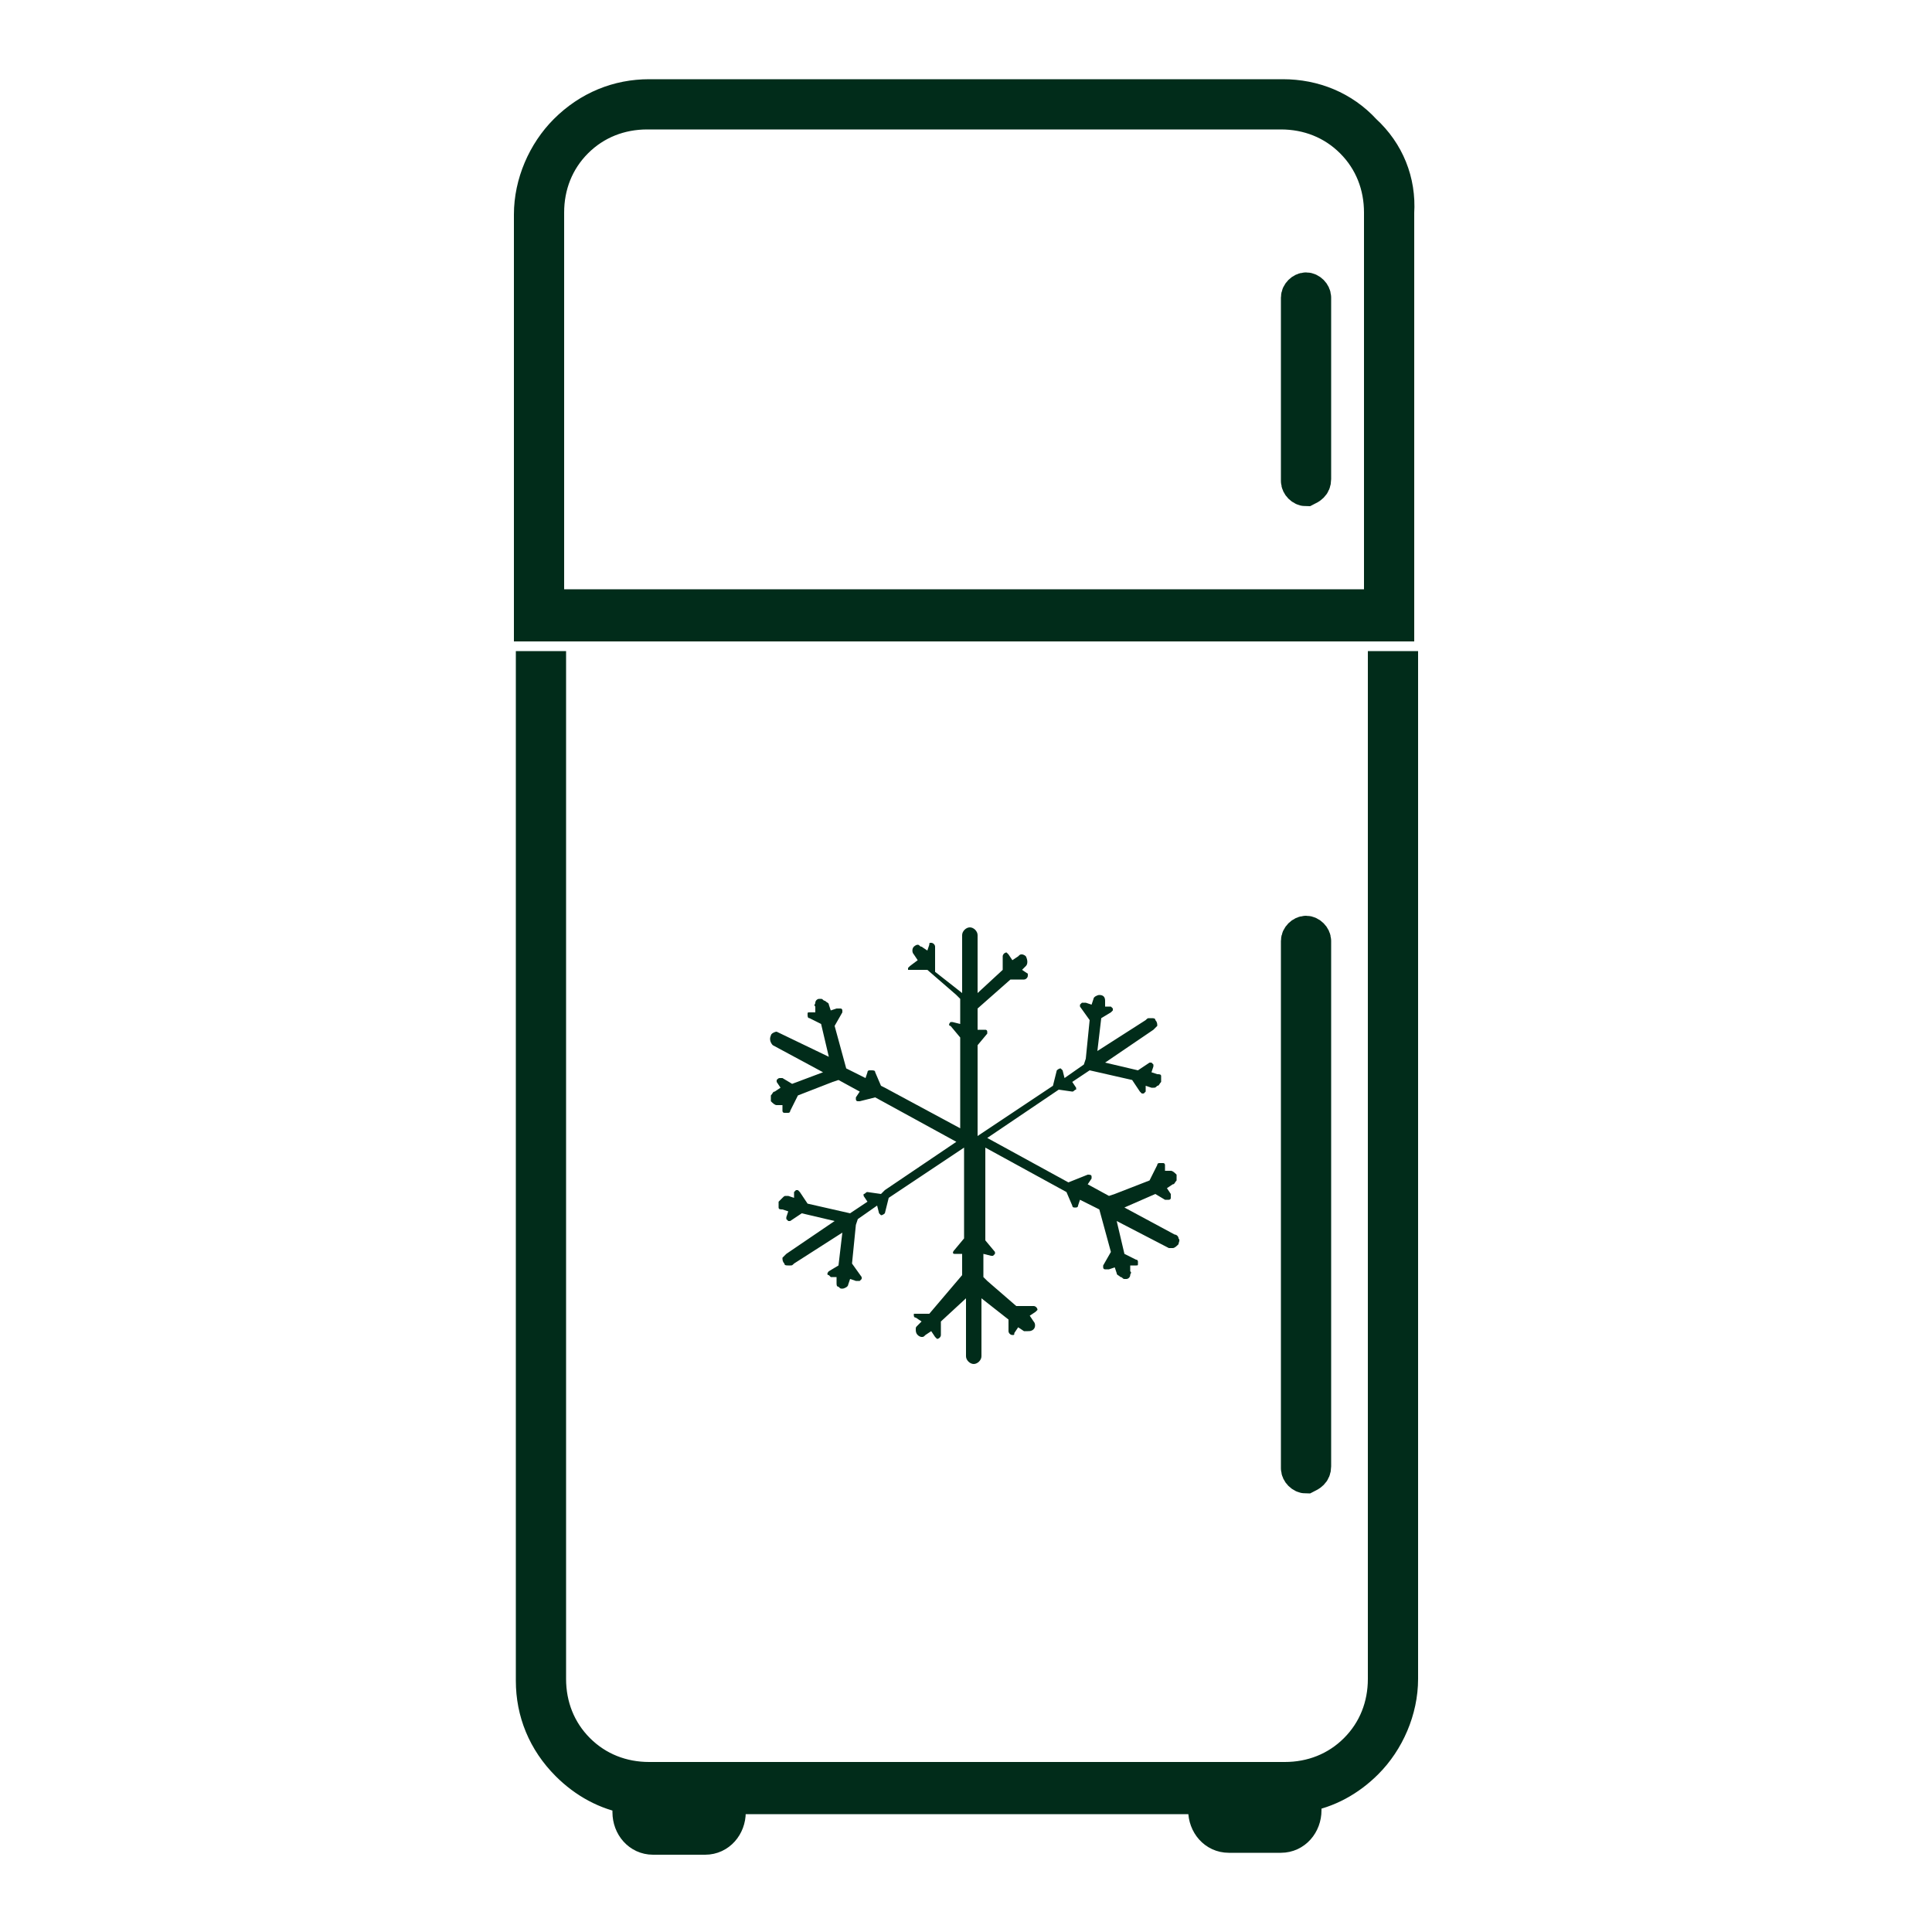
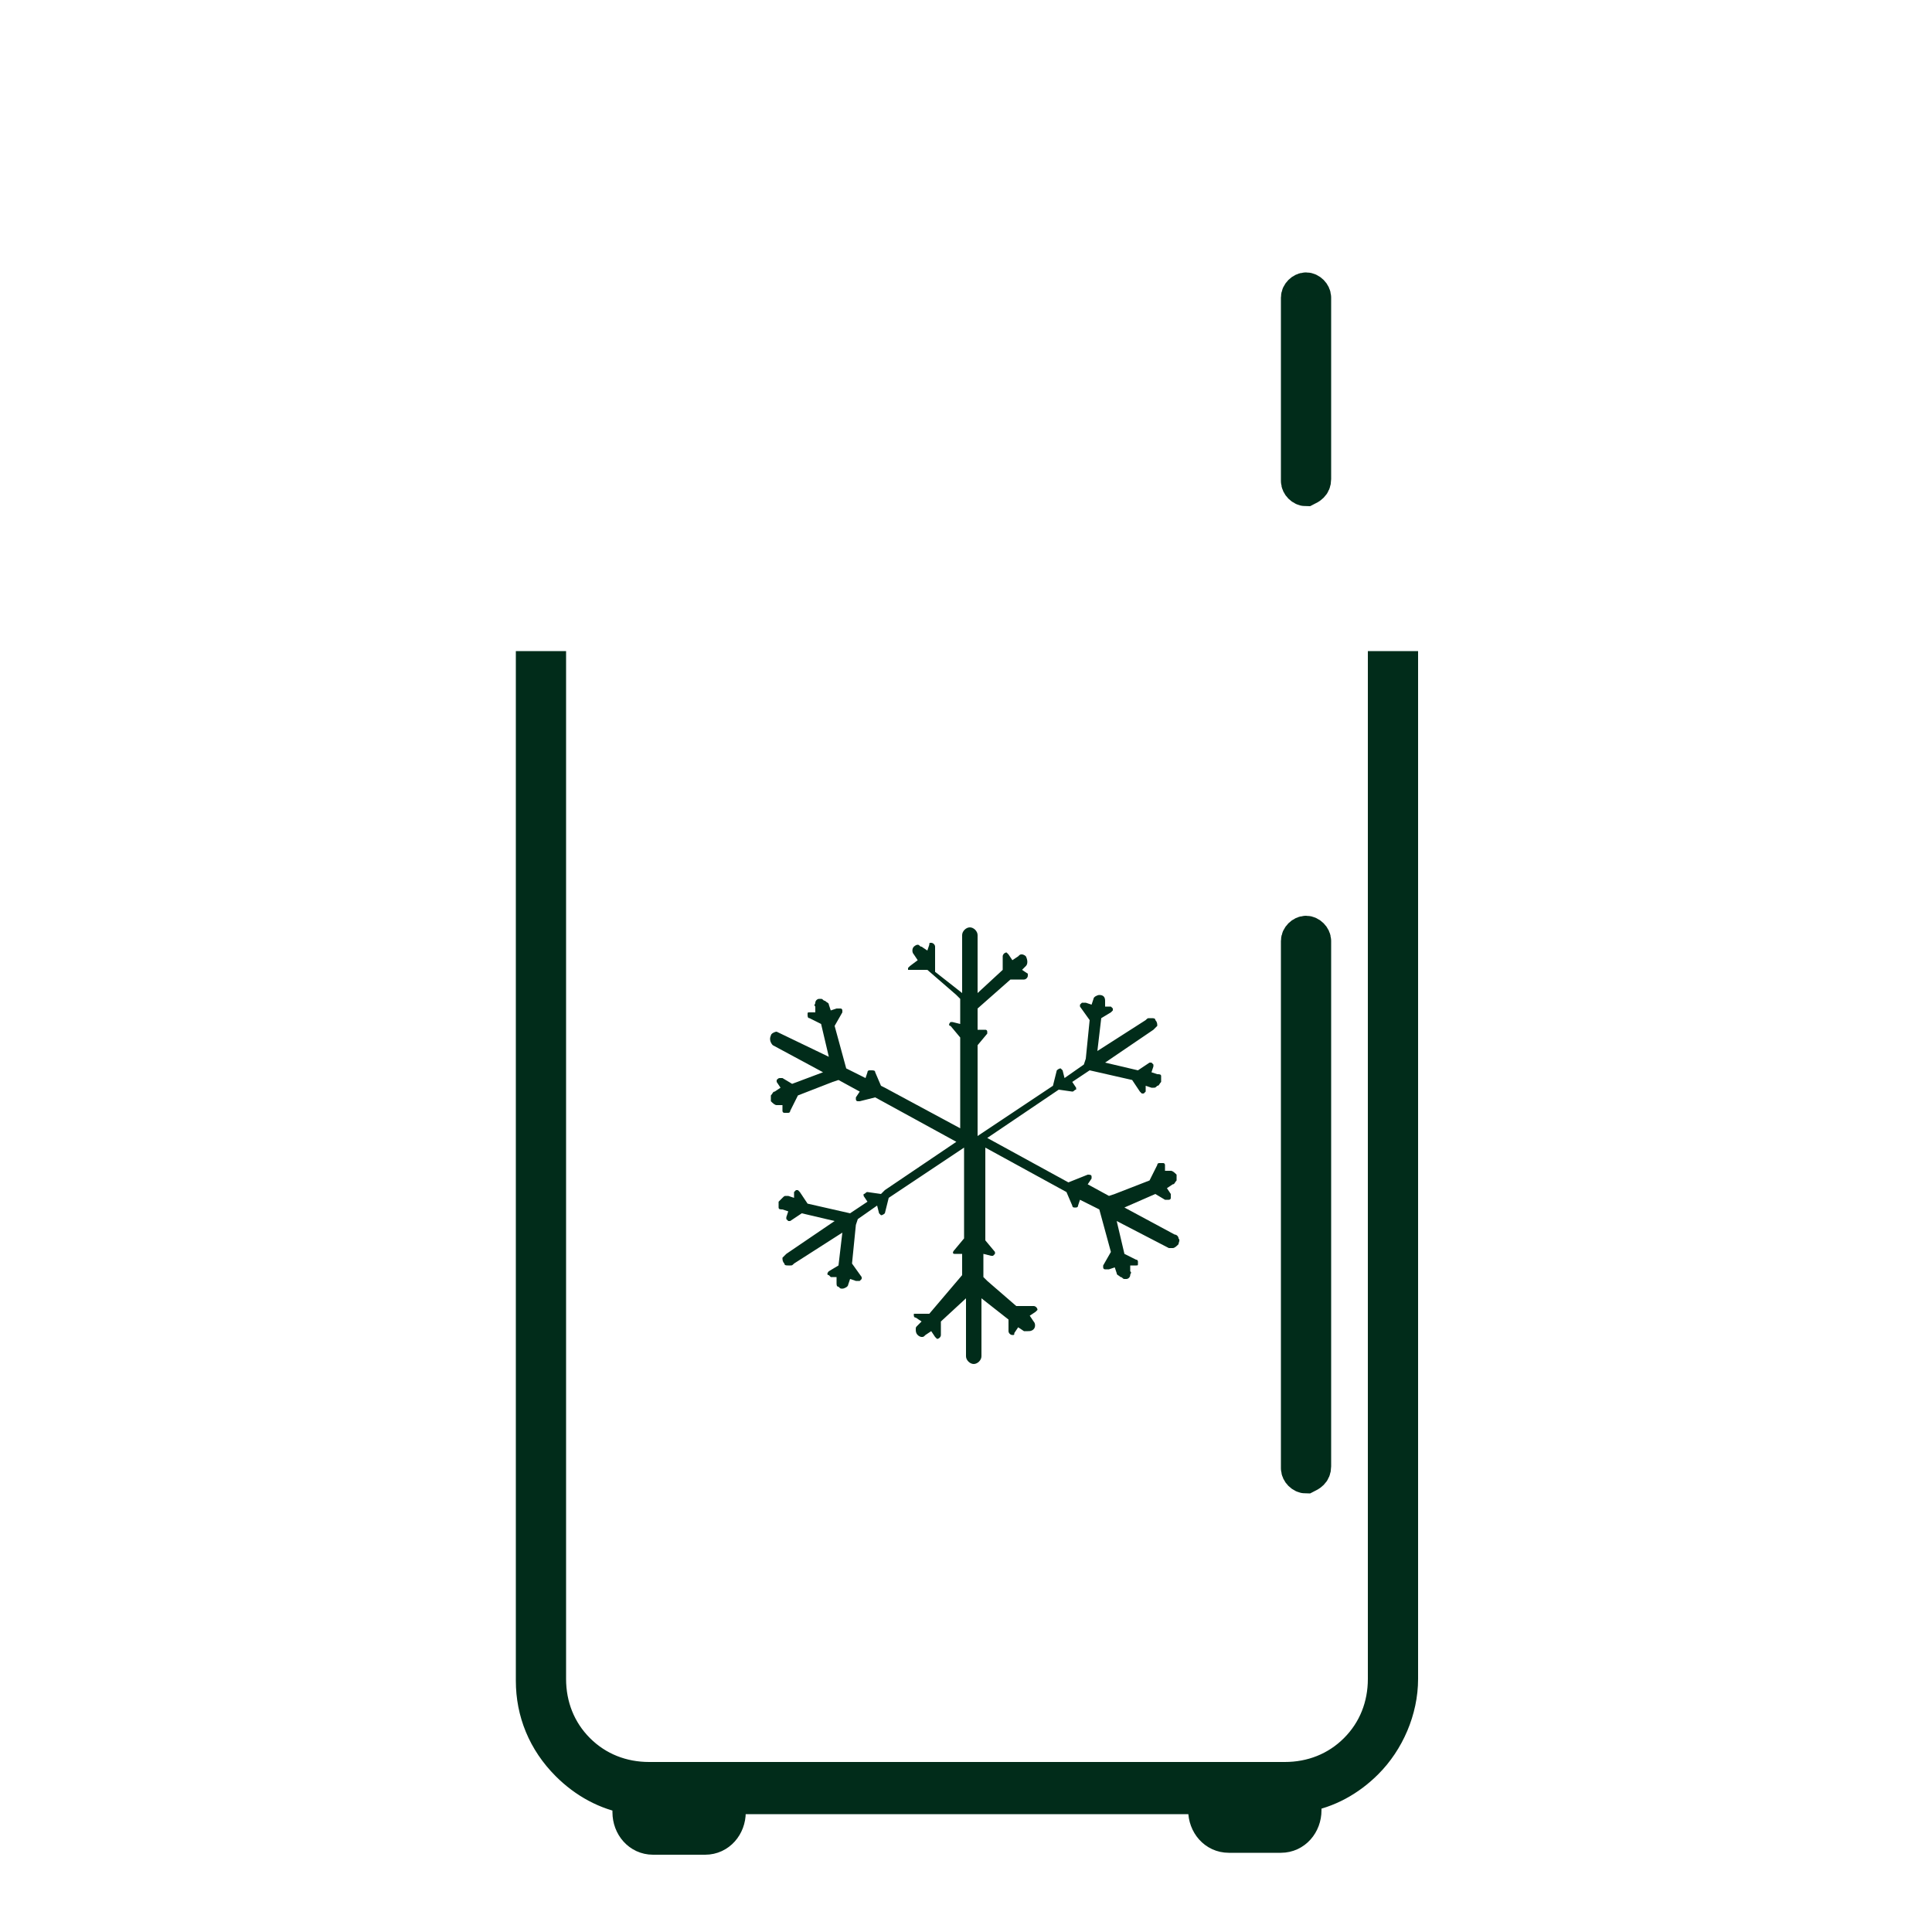
<svg xmlns="http://www.w3.org/2000/svg" version="1.1" id="_x2018_ëîé_x5F_1" x="0px" y="0px" width="100px" height="100px" viewBox="0 0 100 100" style="enable-background:new 0 0 100 100;" xml:space="preserve">
  <style type="text/css">
	.st0{fill:#012C1A;stroke:#012C1A;stroke-width:1.8;stroke-miterlimit:10;}
	.st1{fill:#012C1A;}
</style>
  <g>
-     <path class="st0" d="M70.6,6.8C69.5,5.6,68,5,66.4,5H33.6c-1.6,0-3.1,0.6-4.3,1.8c-1.1,1.1-1.8,2.7-1.8,4.3v21.2h44.8V11   C72.4,9.4,71.8,7.9,70.6,6.8z M71.7,31.4H28.3V11c0-1.4,0.5-2.7,1.5-3.7s2.3-1.5,3.7-1.5h32.8c1.4,0,2.7,0.5,3.7,1.5   s1.5,2.3,1.5,3.7v20.4H71.7z" />
    <path class="st0" d="M71.7,86.9c0,1.4-0.5,2.7-1.5,3.7s-2.3,1.5-3.7,1.5H33.6c-1.4,0-2.7-0.5-3.7-1.5s-1.5-2.3-1.5-3.7V34.6h-0.8   V87c0,1.6,0.6,3.1,1.8,4.3c0.9,0.9,2,1.5,3.2,1.7v0.8c0,0.7,0.5,1.3,1.2,1.3h2.7c0.7,0,1.2-0.6,1.2-1.3V93h24.7v0.7   c0,0.7,0.5,1.3,1.2,1.3h2.7c0.7,0,1.2-0.6,1.2-1.3v-0.8c1.2-0.2,2.3-0.8,3.2-1.7c1.1-1.1,1.8-2.7,1.8-4.3V34.6h-0.8V86.9z    M36.9,93.7c0,0.3-0.2,0.6-0.4,0.6h-2.7c-0.2,0-0.4-0.3-0.4-0.6V93c0.1,0,0.2,0,0.3,0H37L36.9,93.7L36.9,93.7z M66.7,93.7   c0,0.3-0.2,0.6-0.4,0.6h-2.7c-0.2,0-0.4-0.3-0.4-0.6V93h3.3c0.1,0,0.2,0,0.3,0L66.7,93.7L66.7,93.7z" />
    <path class="st1" d="M40.2,53.4c-0.1,0-0.3,0.1-0.3,0.2c-0.1,0.2,0,0.4,0.1,0.5l2.6,1.4L41,56.1l-0.5-0.3h-0.1   c-0.1,0-0.1,0-0.2,0.1V56l0,0l0.2,0.3l-0.3,0.2c-0.1,0-0.1,0.1-0.2,0.2c0,0.1,0,0.2,0,0.3c0.1,0.1,0.2,0.2,0.3,0.2l0,0h0.3v0.3l0,0   c0,0,0,0.1,0.1,0.1c0,0,0,0,0.1,0c0,0,0,0,0.1,0c0,0,0.1,0,0.1-0.1l0.4-0.8l1.8-0.7l0.3-0.1l1.1,0.6l-0.2,0.3l0,0v0.1   c0,0,0,0.1,0.1,0.1h0.1l0,0l0.8-0.2l4.2,2.3l-3.7,2.5l0,0l0,0l-0.2,0.2l-0.7-0.1l0,0c-0.1,0-0.1,0.1-0.2,0.1v0.1l0.2,0.3L44,62.8   l-2.2-0.5l-0.4-0.6l-0.1-0.1l0,0h-0.1l-0.1,0.1V62l-0.3-0.1c0,0,0,0-0.1,0s-0.1,0-0.2,0.1c-0.1,0.1-0.1,0.1-0.2,0.2   c0,0.1,0,0.2,0,0.3s0.1,0.1,0.2,0.1l0.3,0.1L40.7,63l0,0v0.1l0.1,0.1l0,0h0.1l0.6-0.4l1.7,0.4l-2.5,1.7c-0.1,0.1-0.1,0.1-0.2,0.2   c0,0.1,0,0.2,0.1,0.3c0,0.1,0.1,0.1,0.2,0.1h0.1c0.1,0,0.1,0,0.2-0.1l2.5-1.6l-0.2,1.7l-0.5,0.3c-0.1,0.1-0.1,0.2,0,0.2l0.1,0.1   h0.3v0.3c0,0.1,0,0.2,0.1,0.2c0.1,0.1,0.1,0.1,0.2,0.1l0,0c0.1,0,0.3-0.1,0.3-0.2l0.1-0.3l0.3,0.1c0,0,0,0,0.1,0h0.1l0.1-0.1v-0.1   l-0.5-0.7l0.2-2l0.1-0.3l1-0.7l0.1,0.4l0.1,0.1l0,0c0.1,0,0.2-0.1,0.2-0.1L46,62l3.9-2.6v4.4l0,0l0,0v0.3l-0.5,0.6   c-0.1,0.1-0.1,0.2,0,0.2h0.1l0,0h0.3V66l-1.7,2h-0.7h-0.1v0.1c0,0,0,0.1,0.1,0.1l0.3,0.2l-0.2,0.2c-0.1,0.1-0.1,0.1-0.1,0.2   s0,0.2,0.1,0.3c0.1,0.1,0.2,0.1,0.2,0.1l0,0c0.1,0,0.1,0,0.2-0.1l0.3-0.2l0.2,0.3l0.1,0.1c0.1,0,0.2-0.1,0.2-0.2v-0.7l1.3-1.2v3   c0,0.2,0.2,0.4,0.4,0.4s0.4-0.2,0.4-0.4v-3l1.4,1.1v0.6c0,0.1,0.1,0.2,0.2,0.2c0.1,0,0.1,0,0.1-0.1l0.2-0.3l0.3,0.2   c0.1,0,0.1,0,0.2,0c0.1,0,0.2,0,0.3-0.1s0.1-0.3,0-0.4l-0.2-0.3l0.3-0.2l0.1-0.1c0-0.1-0.1-0.2-0.2-0.2h-0.9l-1.5-1.3l-0.2-0.2   v-1.2l0.4,0.1l0,0h0.1l0.1-0.1v-0.1L51,64.2v-4.8l4.2,2.3l0.3,0.7c0,0,0,0.1,0.1,0.1h0.1l0,0c0,0,0.1,0,0.1-0.1l0,0l0.1-0.3l1,0.5   l0.6,2.2l-0.4,0.7v0.1c0,0,0,0.1,0.1,0.1c0,0,0,0,0.1,0c0,0,0,0,0.1,0l0.3-0.1l0.1,0.3c0,0.1,0.1,0.1,0.2,0.2   c0.1,0,0.1,0.1,0.2,0.1h0.1c0.1,0,0.2-0.1,0.2-0.2s0.1-0.1,0-0.2v-0.3h0.3c0.1,0,0.1,0,0.1-0.1v-0.1c0,0,0-0.1-0.1-0.1l-0.6-0.3   l-0.4-1.7l2.7,1.4c0.1,0,0.1,0,0.2,0c0.1,0,0.2-0.1,0.3-0.2c0-0.1,0.1-0.2,0-0.3c0-0.1-0.1-0.2-0.2-0.2l-2.6-1.4l1.6-0.7l0.5,0.3   c0,0,0,0,0.1,0c0,0,0,0,0.1,0c0,0,0.1,0,0.1-0.1s0-0.1,0-0.2l-0.2-0.3l0.3-0.2c0.1,0,0.1-0.1,0.2-0.2c0-0.1,0-0.2,0-0.3   c-0.1-0.1-0.2-0.2-0.3-0.2l0,0h-0.3v-0.3l0,0c0,0,0-0.1-0.1-0.1c0,0,0,0-0.1,0c0,0,0,0-0.1,0c0,0-0.1,0-0.1,0.1l-0.4,0.8l-1.8,0.7   l-0.3,0.1l-1.1-0.6l0.2-0.3v-0.1c0-0.1-0.1-0.1-0.2-0.1l0,0l-1,0.4l-4.2-2.3l3.7-2.5l0.7,0.1l0,0c0.1,0,0.1-0.1,0.2-0.1v-0.1   L55.5,56l0.9-0.6l2.2,0.5l0.4,0.6l0.1,0.1l0,0h0.1l0.1-0.1l0,0v-0.3l0.3,0.1c0,0,0,0,0.1,0s0.1,0,0.2-0.1c0.1,0,0.1-0.1,0.2-0.2   c0-0.1,0-0.2,0-0.3s-0.1-0.1-0.2-0.1l-0.3-0.1l0.1-0.3l0,0v-0.1L59.6,55l0,0h-0.1l-0.6,0.4L57.2,55l2.5-1.7   c0.1-0.1,0.1-0.1,0.2-0.2c0-0.1,0-0.2-0.1-0.3c0-0.1-0.1-0.1-0.2-0.1h-0.1c-0.1,0-0.1,0-0.2,0.1l-2.5,1.6l0.2-1.7l0.5-0.3l0.1-0.1   v-0.1l-0.1-0.1h-0.3v-0.3c0-0.2-0.1-0.3-0.3-0.3l0,0c-0.1,0-0.3,0.1-0.3,0.2L56.5,52l-0.3-0.1c0,0,0,0-0.1,0H56L55.9,52v0.1   l0.5,0.7l-0.2,2l-0.1,0.3l-1,0.7L55,55.4l-0.1-0.1l0,0c-0.1,0-0.2,0.1-0.2,0.1l-0.2,0.8l-3.9,2.6v-4.7l0.5-0.6v-0.1   c0,0,0-0.1-0.1-0.1h-0.1l0,0h-0.3v-1.1l1.7-1.5H53c0.1,0,0.2-0.1,0.2-0.2v-0.1l0,0l-0.3-0.2l0.2-0.2c0.1-0.1,0.1-0.3,0-0.5   c-0.1-0.1-0.2-0.1-0.2-0.1l0,0c-0.1,0-0.1,0-0.2,0.1l-0.3,0.2l-0.2-0.3l-0.1-0.1c-0.1,0-0.2,0.1-0.2,0.2v0.7l-1.3,1.2v-3   c0-0.2-0.2-0.4-0.4-0.4s-0.4,0.2-0.4,0.4v3l-1.4-1.1V49c0-0.1-0.1-0.2-0.2-0.2c-0.1,0-0.1,0-0.1,0.1L48,49.2L47.7,49   c-0.1,0-0.1-0.1-0.2-0.1l0,0c-0.1,0-0.2,0.1-0.2,0.1c-0.1,0.1-0.1,0.3,0,0.4l0.2,0.3L47.1,50L47,50.1v0.1h0.1H48l1.5,1.3l0.2,0.2   V53l-0.4-0.1l0,0h-0.1c-0.1,0.1-0.1,0.2,0,0.2l0.5,0.6v4.7l-3.9-2.1l0,0l0,0l-0.2-0.1l-0.3-0.7c0-0.1-0.1-0.1-0.2-0.1   c0,0,0,0-0.1,0c0,0-0.1,0-0.1,0.1l-0.1,0.3l-1-0.5l-0.6-2.2l0.4-0.7v-0.1c0,0,0-0.1-0.1-0.1h-0.1c0,0,0,0-0.1,0L43,52.3L42.9,52   c0-0.1-0.1-0.1-0.2-0.2c-0.1,0-0.1-0.1-0.2-0.1h-0.1c-0.1,0-0.2,0.1-0.2,0.2c0,0.1-0.1,0.1,0,0.2v0.3h-0.3c-0.1,0-0.1,0-0.1,0.1   s0,0.2,0.1,0.2l0.6,0.3l0.4,1.7L40.2,53.4C40.3,53.4,40.3,53.4,40.2,53.4z" />
    <path class="st0" d="M68,75.9V48.7c0-0.2-0.2-0.4-0.4-0.4c-0.2,0-0.4,0.2-0.4,0.4V76c0,0.2,0.2,0.4,0.4,0.4   C67.8,76.3,68,76.2,68,75.9z" />
    <path class="st0" d="M68,24.8v-9.4c0-0.2-0.2-0.4-0.4-0.4c-0.2,0-0.4,0.2-0.4,0.4v9.5c0,0.2,0.2,0.4,0.4,0.4   C67.8,25.2,68,25.1,68,24.8z" />
  </g>
</svg>